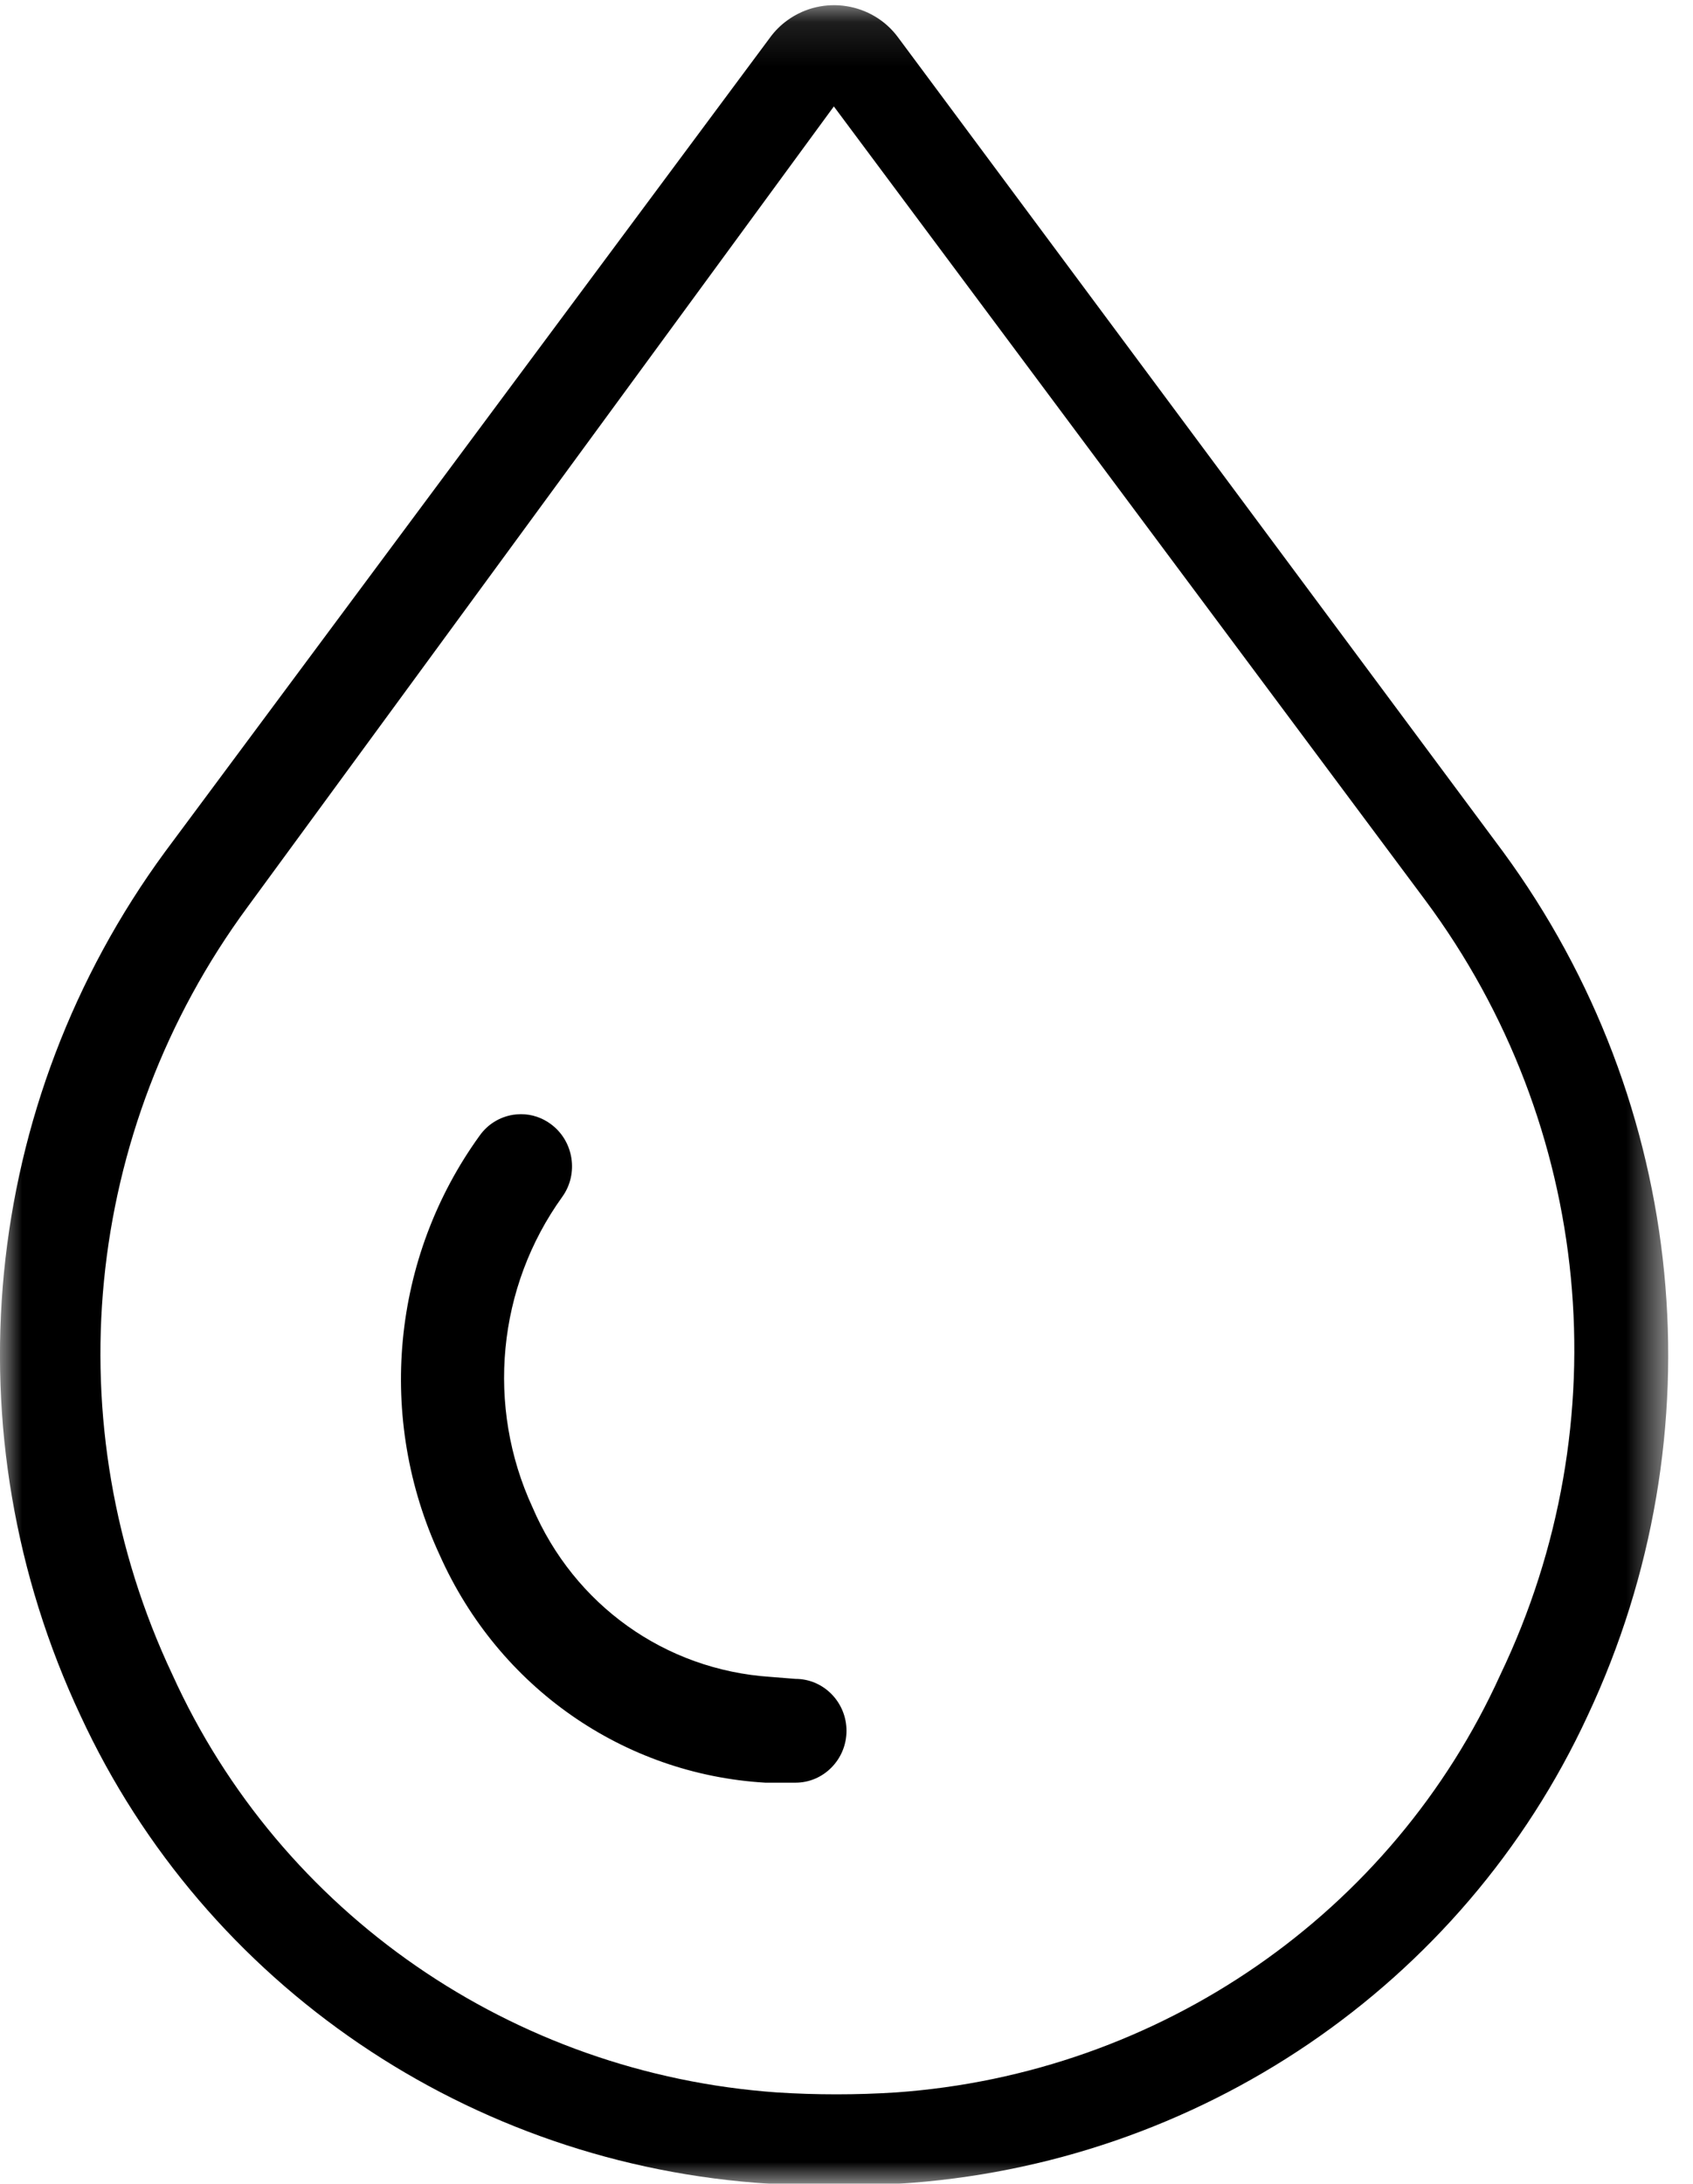
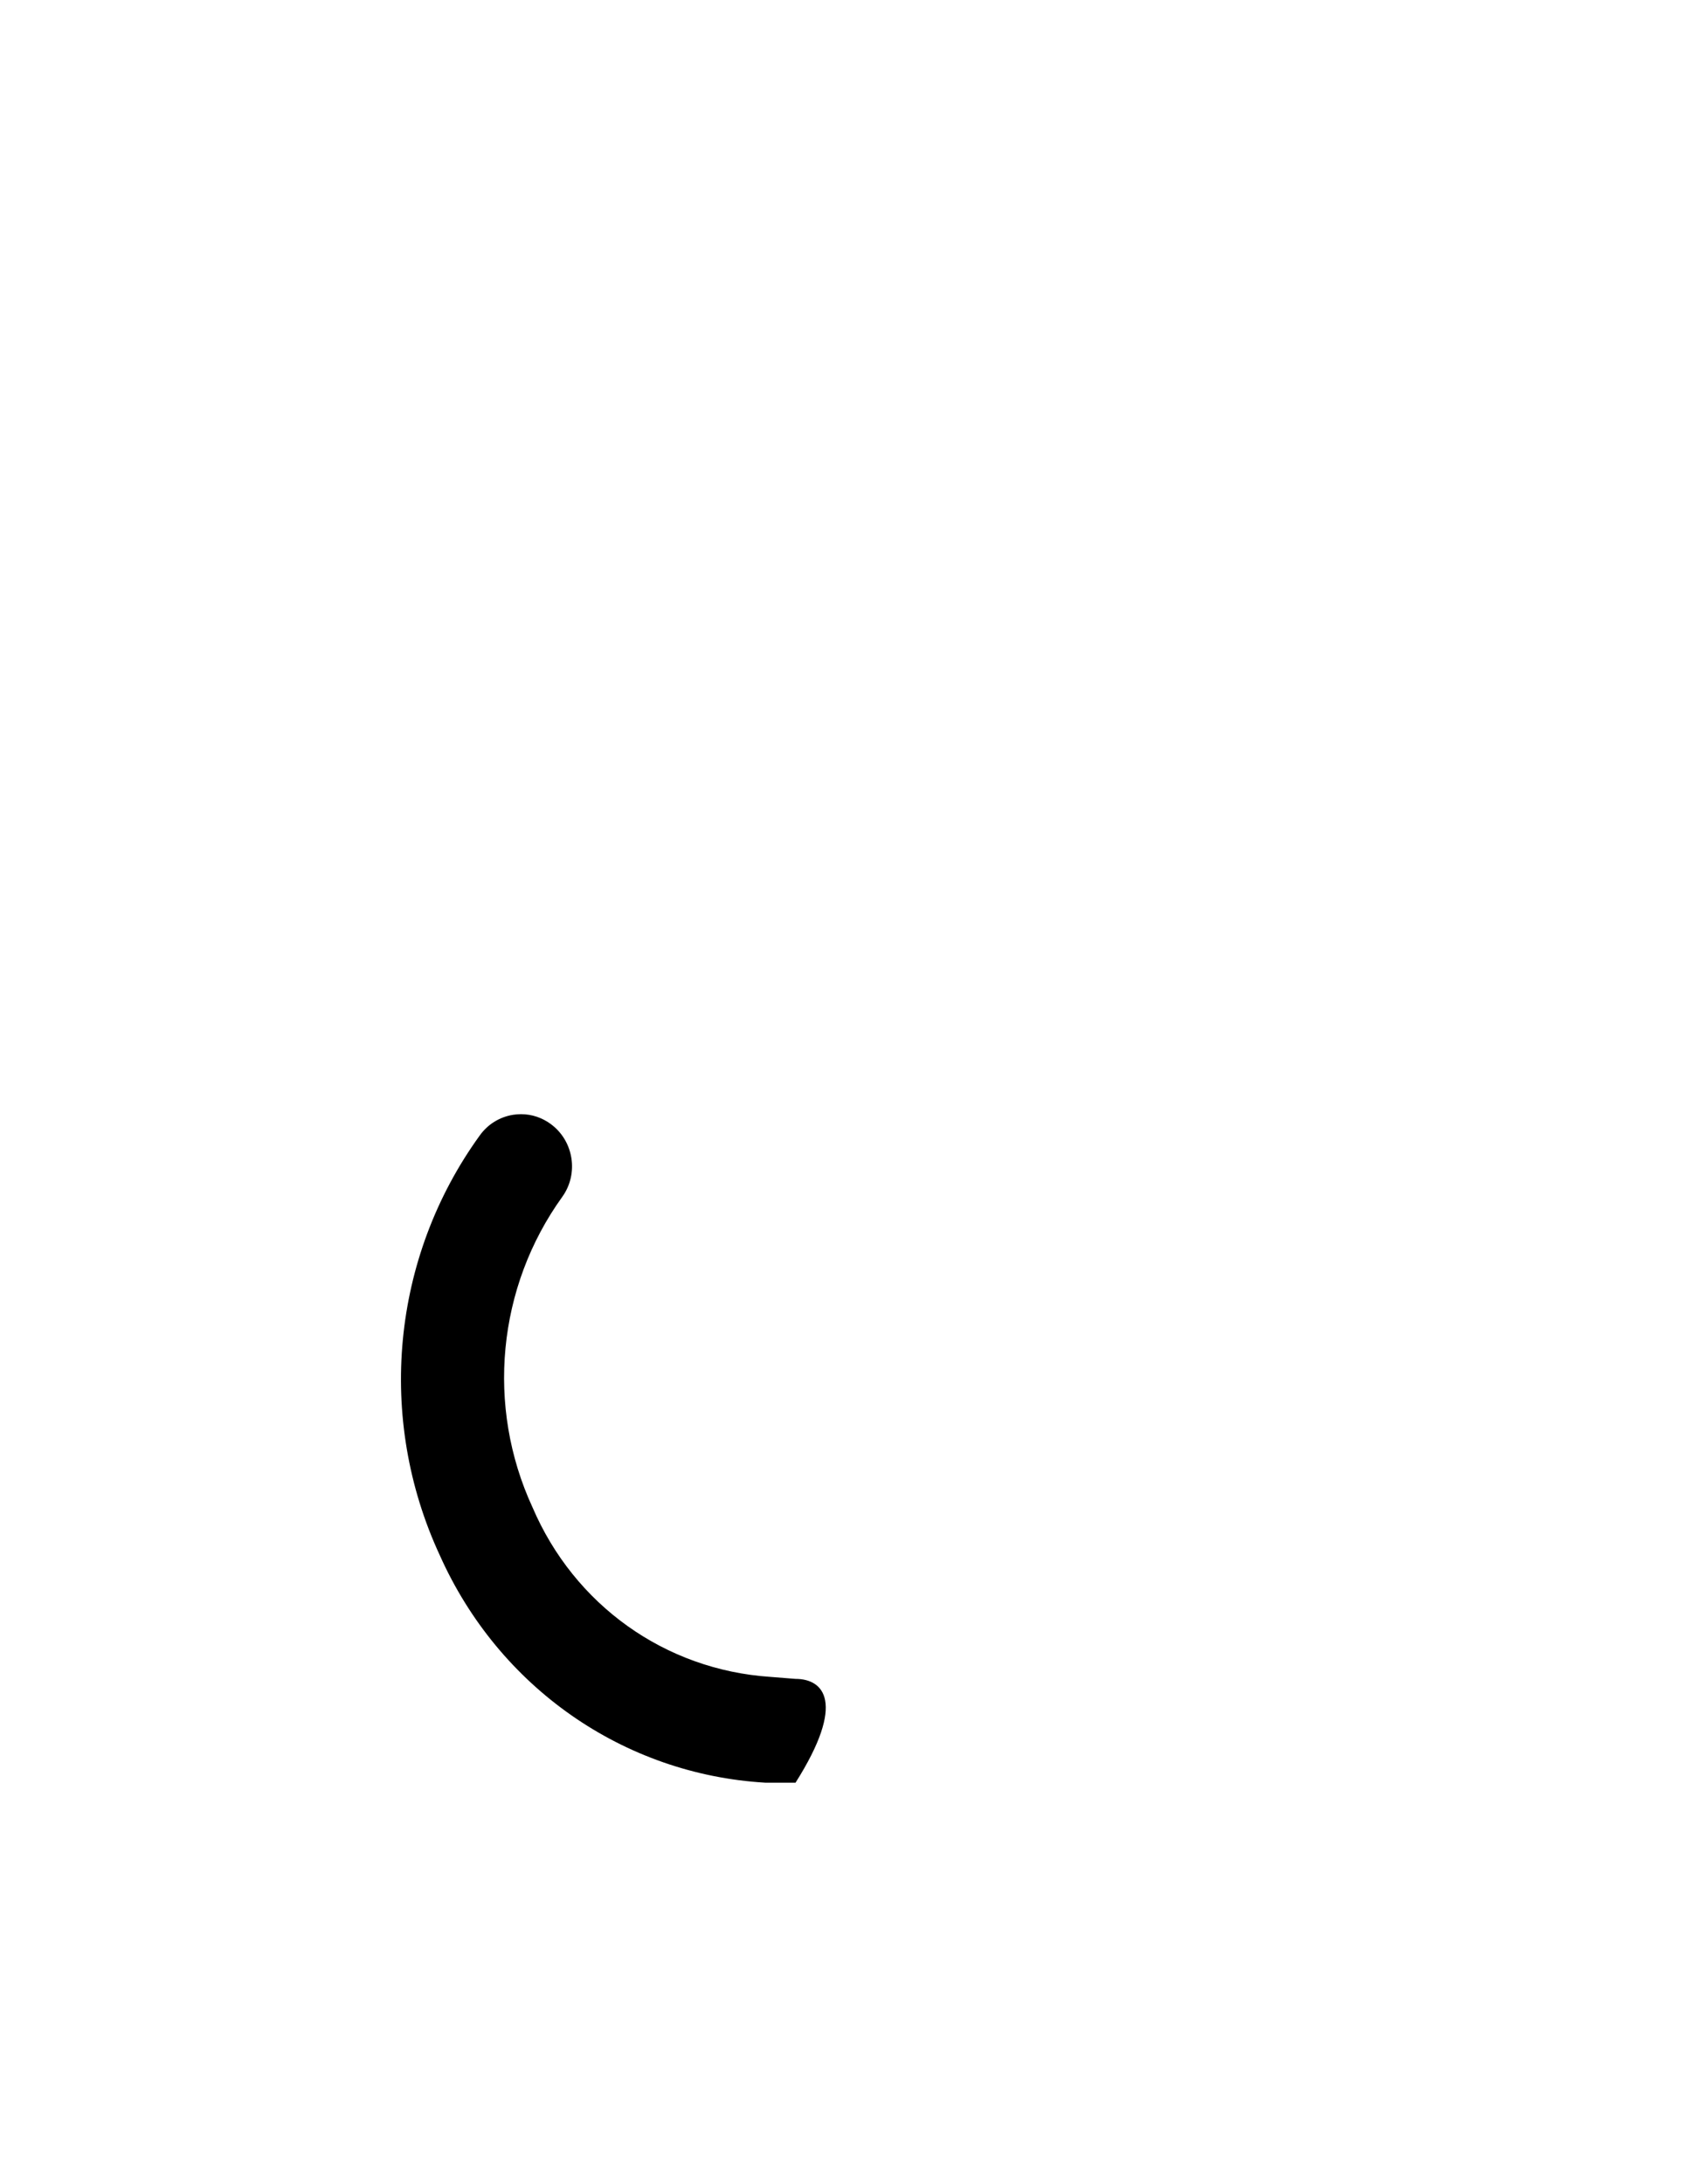
<svg xmlns="http://www.w3.org/2000/svg" xmlns:xlink="http://www.w3.org/1999/xlink" width="38px" height="49px" viewBox="0 0 38 49" version="1.1">
  <title>Group 6</title>
  <desc>Created with Sketch.</desc>
  <defs>
-     <polygon id="path-1" points="0 0.116 37.444 0.116 37.444 48.999 0 48.999" />
-   </defs>
+     </defs>
  <g id="Page-1" stroke="none" stroke-width="1" fill="none" fill-rule="evenodd">
    <g id="Desktop" transform="translate(-892, -1057)">
      <g id="Group-6" transform="translate(892, 1057)">
        <g id="Group-3">
          <mask id="mask-2" fill="white">
            <use xlink:href="#path-1" />
          </mask>
          <g id="Clip-2" />
-           <path d="M33.677,37.575 C31.251,42.93 26.037,46.531 20.111,46.95 C19.219,47.007 18.326,47.007 17.436,46.95 C11.509,46.531 6.296,42.93 3.869,37.575 C1.219,31.959 1.864,25.365 5.555,20.353 L18.716,2.388 L31.992,20.201 C35.743,25.248 36.388,31.917 33.677,37.575 M33.736,19.111 L20.159,0.841 C19.584,0.058 18.474,-0.118 17.682,0.449 C17.53,0.557 17.395,0.69 17.285,0.841 L3.706,19.111 C-0.437,24.758 -1.162,32.174 1.809,38.499 C4.608,44.545 10.549,48.581 17.269,48.999 L18.721,48.999 L20.175,48.999 C26.895,48.581 32.835,44.545 35.634,38.499 C38.606,32.174 37.879,24.758 33.736,19.111" id="Fill-1" fill="#000000" mask="url(#mask-2)" />
        </g>
-         <path d="M11.695,25 C11.634,25 11.574,25.005 11.515,25.014 C11.211,25.064 10.946,25.228 10.766,25.481 C8.787,28.218 8.445,31.826 9.872,34.899 C11.194,37.858 13.992,39.812 17.176,40 L17.856,40 C18.486,40 19,39.477 19,38.836 C19,38.194 18.486,37.671 17.856,37.671 L17.29,37.626 C14.924,37.468 12.889,36.01 11.952,33.821 C10.906,31.556 11.159,28.883 12.621,26.854 C12.993,26.335 12.878,25.604 12.367,25.225 C12.169,25.078 11.936,25 11.695,25" id="Fill-4" fill="#000000" />
+         <path d="M11.695,25 C11.634,25 11.574,25.005 11.515,25.014 C11.211,25.064 10.946,25.228 10.766,25.481 C8.787,28.218 8.445,31.826 9.872,34.899 C11.194,37.858 13.992,39.812 17.176,40 L17.856,40 C19,38.194 18.486,37.671 17.856,37.671 L17.29,37.626 C14.924,37.468 12.889,36.01 11.952,33.821 C10.906,31.556 11.159,28.883 12.621,26.854 C12.993,26.335 12.878,25.604 12.367,25.225 C12.169,25.078 11.936,25 11.695,25" id="Fill-4" fill="#000000" />
      </g>
    </g>
  </g>
</svg>